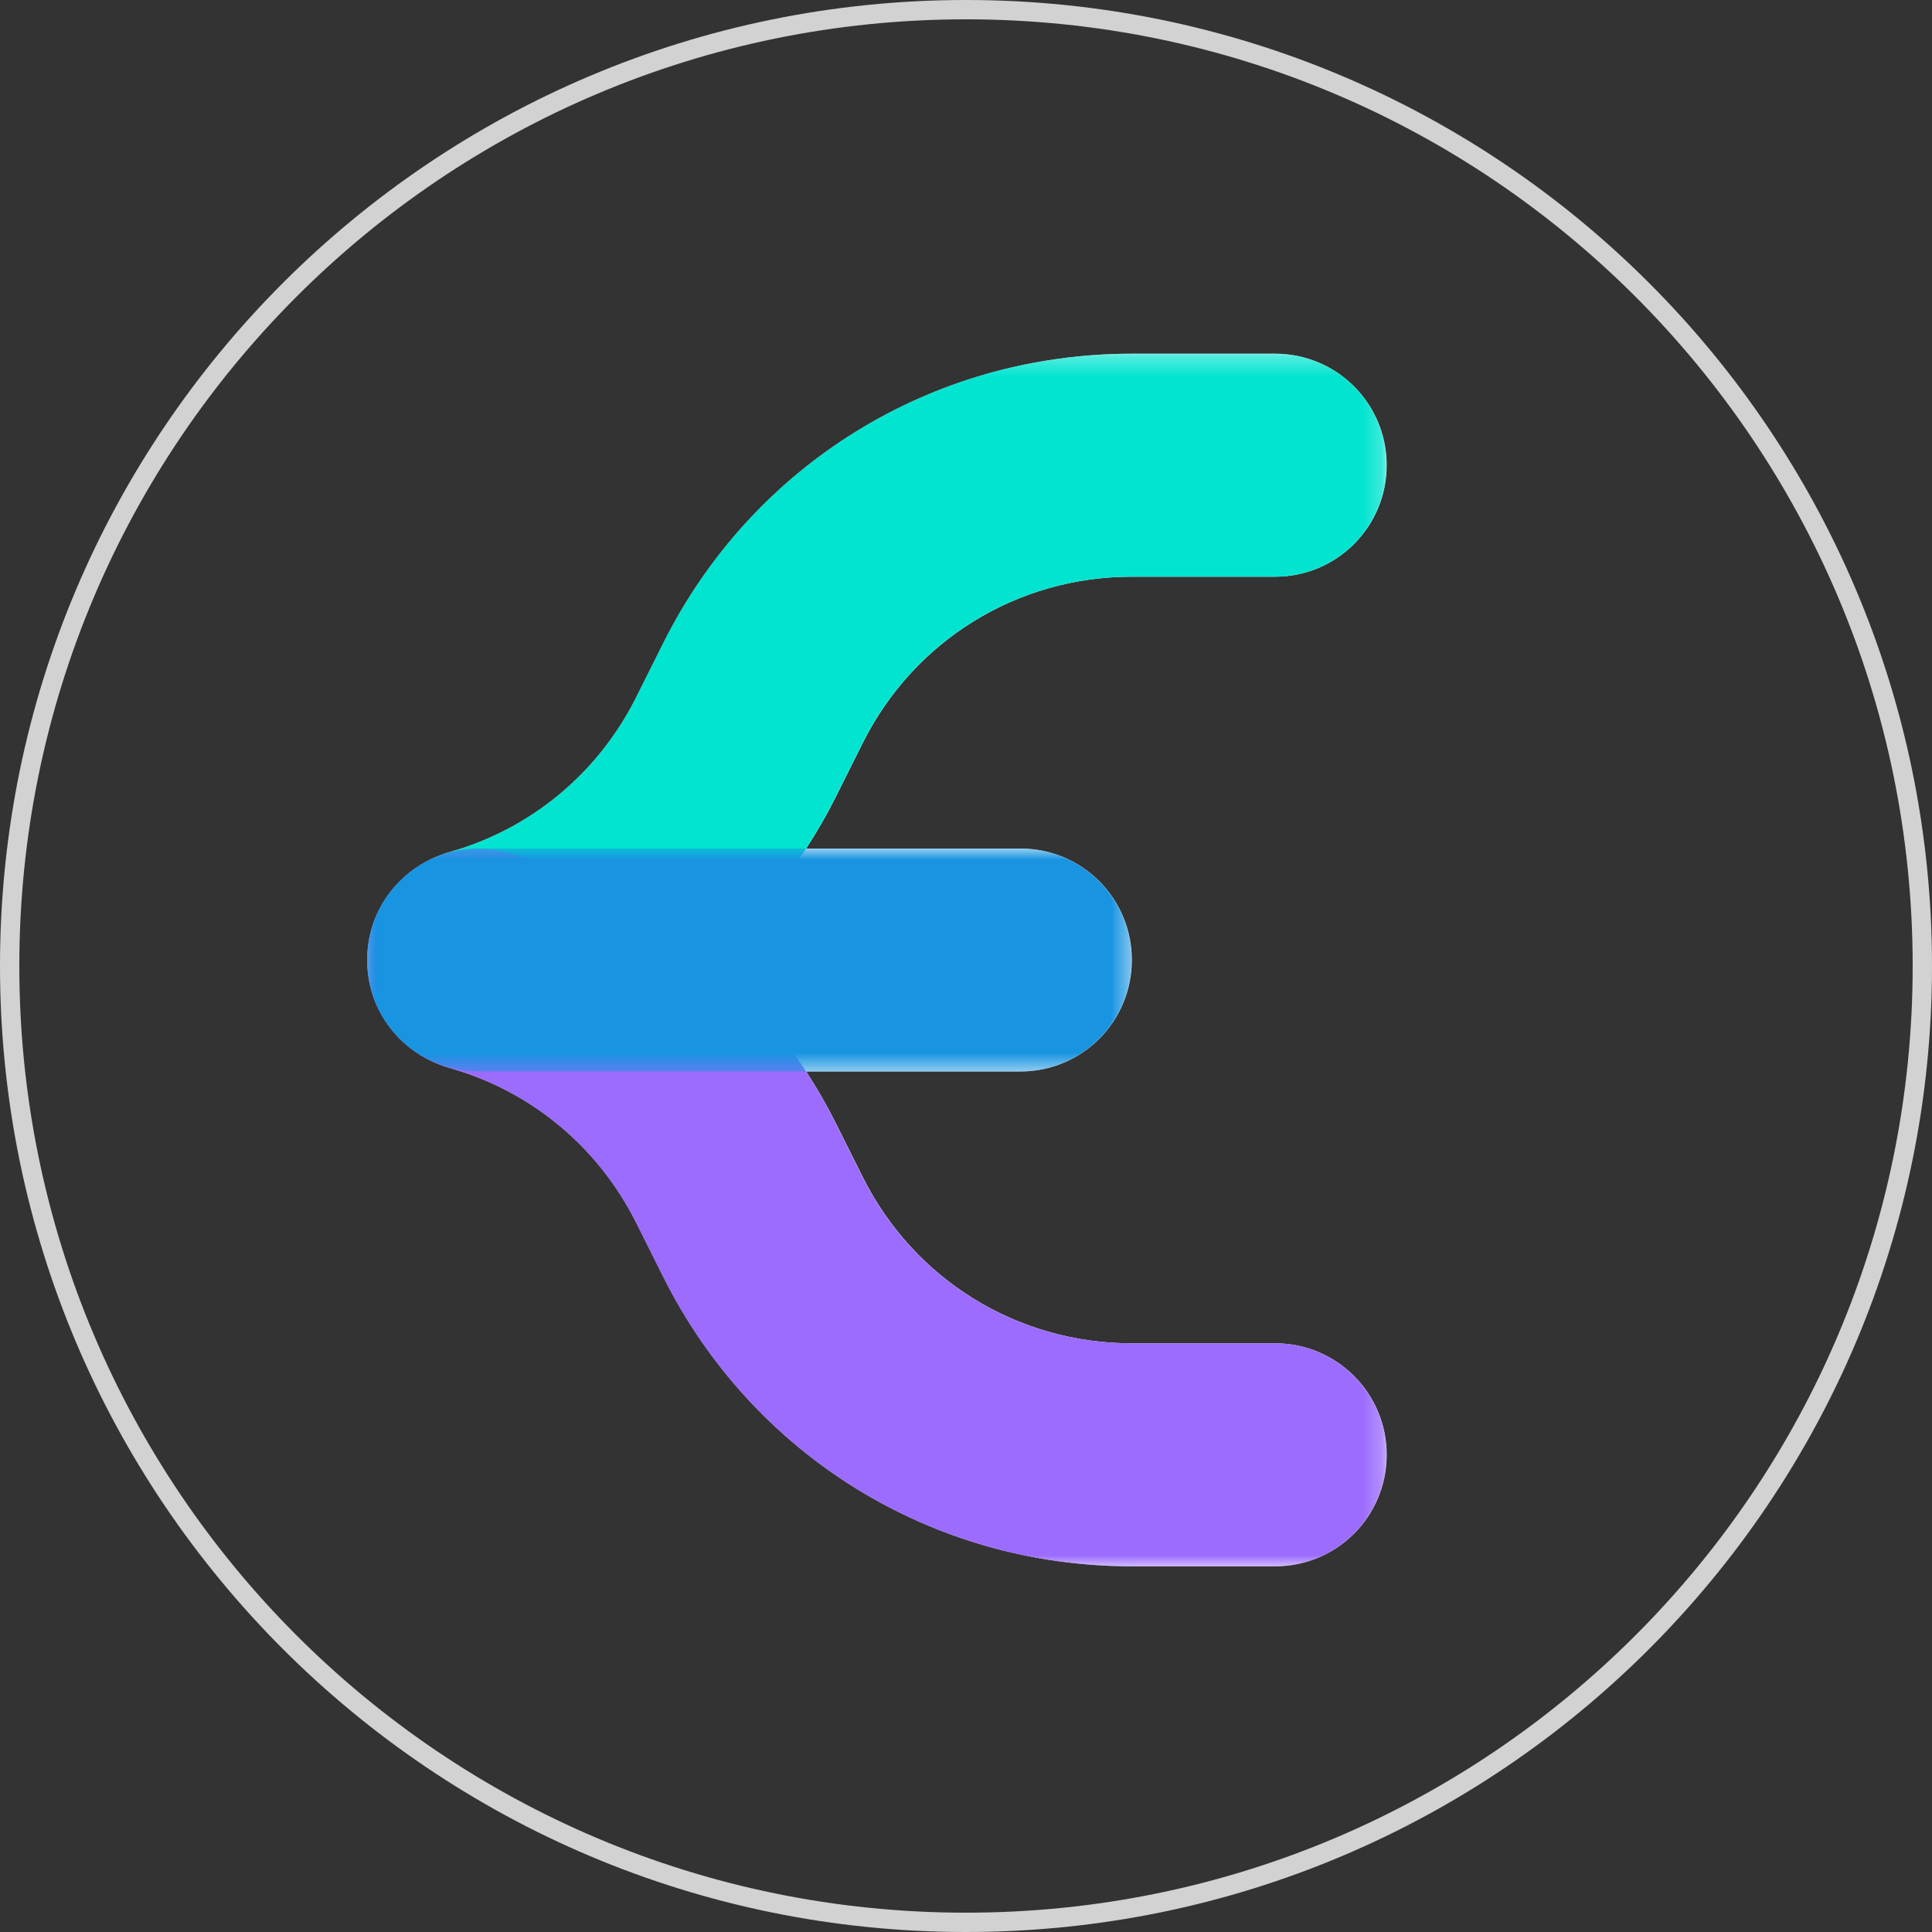
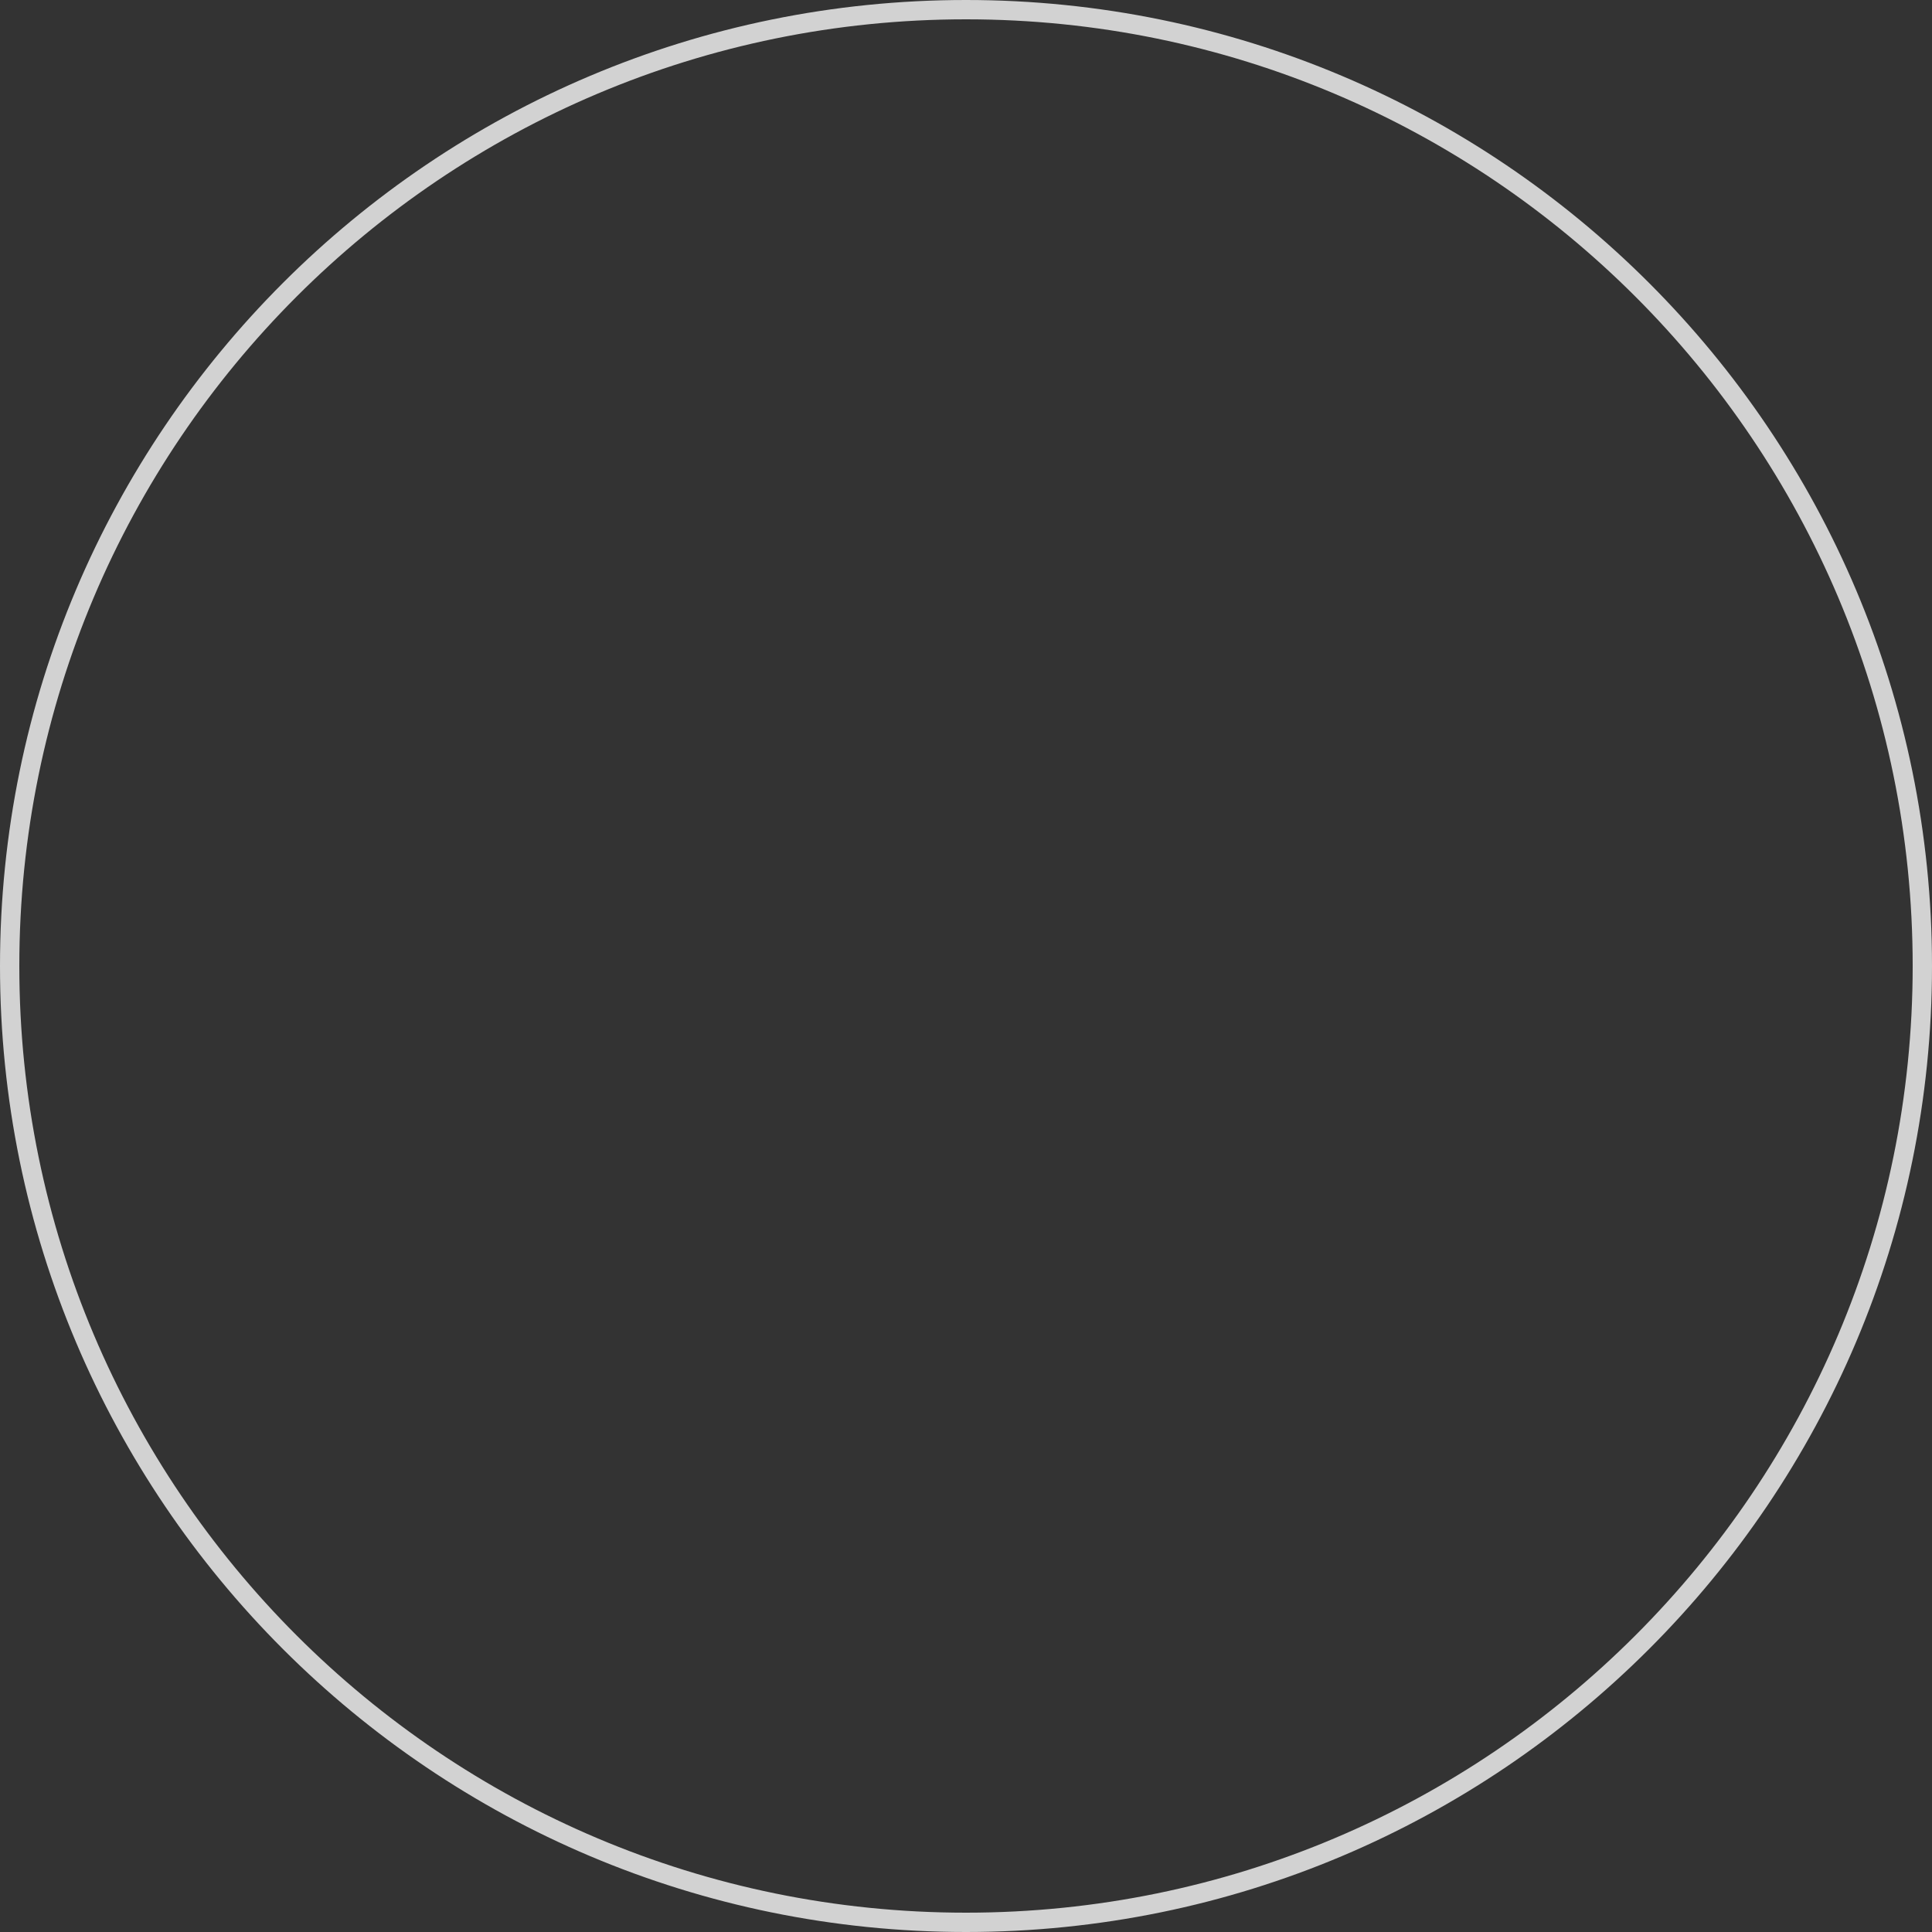
<svg xmlns="http://www.w3.org/2000/svg" width="100" height="100" viewBox="0 0 100 100" fill="none">
  <rect x="0" y="0" width="100" height="100" fill="#333333" stroke="none" />
  <path d="M0.5 50C0.5 77.338 22.662 99.5 50 99.5C77.338 99.5 99.5 77.338 99.5 50C99.5 22.662 77.338 0.5 50 0.5C22.662 0.5 0.5 22.662 0.5 50Z" stroke="#D2D2D2" />
-   <path d="M66.004 69.53H58.584C52.647 69.53 47.31 66.231 44.656 60.922L43.263 58.138C42.799 57.209 42.284 56.318 41.728 55.461H52.813C56.001 55.461 58.584 52.877 58.584 49.69C58.584 46.503 56.001 43.919 52.813 43.919H41.729C42.284 43.063 42.799 42.173 43.263 41.244L44.656 38.458C47.311 33.148 52.647 29.85 58.584 29.85H66.004C69.191 29.85 71.775 27.266 71.775 24.079C71.775 20.892 69.191 18.308 66.004 18.308H58.584C48.247 18.308 38.955 24.052 34.333 33.297L32.94 36.082C30.946 40.071 27.437 42.925 23.298 44.097C23.042 44.17 22.796 44.262 22.556 44.365C22.544 44.37 22.532 44.375 22.521 44.38C22.394 44.436 22.27 44.496 22.148 44.559C22.096 44.587 22.042 44.613 21.99 44.641C21.943 44.668 21.898 44.697 21.852 44.724C21.82 44.744 21.789 44.763 21.757 44.783C21.607 44.876 21.461 44.975 21.319 45.082C21.297 45.099 21.274 45.115 21.252 45.133C21.126 45.23 21.006 45.332 20.889 45.439C20.864 45.462 20.839 45.484 20.815 45.507C20.81 45.511 20.805 45.515 20.801 45.519C20.795 45.525 20.79 45.529 20.785 45.535C20.707 45.609 20.634 45.686 20.561 45.764C20.527 45.801 20.494 45.837 20.462 45.874C20.388 45.957 20.317 46.041 20.248 46.128C20.208 46.179 20.17 46.232 20.131 46.284C20.075 46.362 20.017 46.439 19.964 46.519C19.962 46.522 19.96 46.524 19.959 46.527C19.898 46.618 19.843 46.714 19.787 46.809C19.755 46.865 19.721 46.92 19.69 46.977C19.677 47.001 19.666 47.027 19.654 47.051C19.638 47.081 19.624 47.111 19.609 47.141C19.565 47.231 19.52 47.321 19.48 47.413C19.463 47.454 19.448 47.496 19.431 47.537C19.416 47.576 19.4 47.614 19.385 47.653C19.379 47.672 19.371 47.689 19.364 47.707C19.339 47.776 19.315 47.847 19.292 47.918C19.277 47.962 19.264 48.008 19.251 48.053C19.224 48.144 19.198 48.234 19.175 48.326C19.174 48.331 19.174 48.334 19.173 48.339C19.163 48.376 19.157 48.414 19.149 48.451C19.139 48.495 19.129 48.538 19.121 48.581C19.097 48.703 19.078 48.826 19.063 48.951C19.059 48.979 19.054 49.008 19.051 49.037C19.048 49.066 19.043 49.095 19.041 49.124C19.023 49.305 19.012 49.488 19.012 49.673V49.679C19.012 49.681 19.012 49.682 19.012 49.684C19.012 49.686 19.012 49.688 19.012 49.69C19.012 49.692 19.012 49.694 19.012 49.696C19.012 49.698 19.012 49.7 19.012 49.701V49.706C19.012 49.892 19.023 50.075 19.041 50.256C19.043 50.285 19.048 50.314 19.051 50.343C19.054 50.372 19.059 50.401 19.063 50.43C19.078 50.554 19.097 50.677 19.121 50.799C19.129 50.843 19.139 50.885 19.149 50.929C19.157 50.966 19.163 51.004 19.173 51.041C19.174 51.045 19.174 51.05 19.175 51.054C19.198 51.146 19.224 51.236 19.251 51.326C19.264 51.372 19.277 51.418 19.292 51.463C19.315 51.534 19.339 51.603 19.364 51.673C19.371 51.691 19.379 51.709 19.386 51.728C19.4 51.766 19.416 51.804 19.431 51.842C19.448 51.884 19.463 51.926 19.48 51.967C19.52 52.059 19.565 52.149 19.609 52.239C19.624 52.269 19.638 52.299 19.654 52.329C19.666 52.353 19.677 52.378 19.689 52.401C19.721 52.46 19.756 52.516 19.789 52.574C19.844 52.668 19.899 52.762 19.958 52.853C19.96 52.855 19.962 52.858 19.964 52.861C20.017 52.942 20.075 53.019 20.132 53.097C20.17 53.149 20.208 53.201 20.248 53.251C20.316 53.339 20.388 53.423 20.462 53.506C20.495 53.543 20.527 53.579 20.56 53.615C20.633 53.693 20.707 53.771 20.785 53.845C20.79 53.85 20.795 53.855 20.801 53.861C20.806 53.865 20.811 53.869 20.816 53.873C20.839 53.896 20.863 53.917 20.887 53.939C21.005 54.047 21.126 54.15 21.251 54.247C21.274 54.265 21.297 54.281 21.319 54.298C21.461 54.405 21.607 54.504 21.757 54.597C21.789 54.617 21.821 54.637 21.853 54.656C21.898 54.683 21.942 54.712 21.989 54.738C22.042 54.767 22.097 54.794 22.151 54.822C22.271 54.885 22.394 54.944 22.52 55C22.532 55.004 22.545 55.01 22.557 55.015C22.796 55.118 23.042 55.21 23.298 55.282C27.437 56.456 30.945 59.31 32.94 63.299L34.333 66.083C38.955 75.329 48.247 81.072 58.584 81.072H66.004C69.191 81.072 71.775 78.488 71.775 75.301C71.775 72.114 69.191 69.53 66.004 69.53Z" fill="white" />
  <g style="mix-blend-mode:multiply">
    <mask id="mask0_1776_1998" style="mask-type:luminance" maskUnits="userSpaceOnUse" x="19" y="18" width="53" height="38">
      <path d="M19 55.461H71.766V18.308H19V55.461Z" fill="white" />
    </mask>
    <g mask="url(#mask0_1776_1998)">
-       <path d="M19 49.678V49.673C19 47.058 20.77 44.81 23.286 44.097C27.425 42.924 30.934 40.07 32.928 36.082L34.321 33.296C38.943 24.051 48.236 18.308 58.572 18.308H65.992C69.18 18.308 71.763 20.891 71.763 24.079C71.763 27.266 69.18 29.85 65.992 29.85H58.572C52.635 29.85 47.299 33.148 44.644 38.458L43.251 41.243C39.749 48.249 33.564 53.243 26.276 55.252C22.613 56.261 19 53.477 19 49.678Z" fill="#00E4D0" />
-     </g>
+       </g>
  </g>
  <g style="mix-blend-mode:multiply">
    <mask id="mask1_1776_1998" style="mask-type:luminance" maskUnits="userSpaceOnUse" x="19" y="43" width="53" height="39">
      <path d="M19 81.072H71.766V43.919H19V81.072Z" fill="white" />
    </mask>
    <g mask="url(#mask1_1776_1998)">
-       <path d="M71.763 75.301C71.763 78.489 69.18 81.072 65.992 81.072H58.573C48.236 81.072 38.943 75.329 34.321 66.084L32.928 63.3C30.933 59.31 27.425 56.456 23.286 55.283C20.77 54.57 19 52.322 19 49.707V49.701C19 45.902 22.613 43.119 26.276 44.128C33.565 46.136 39.749 51.132 43.252 58.138L44.644 60.922C47.299 66.232 52.635 69.53 58.573 69.53H65.992C69.18 69.53 71.763 72.114 71.763 75.301Z" fill="#9C6CFE" />
-     </g>
+       </g>
  </g>
  <g style="mix-blend-mode:multiply">
    <mask id="mask2_1776_1998" style="mask-type:luminance" maskUnits="userSpaceOnUse" x="19" y="43" width="40" height="13">
      <path d="M19 55.461H58.571V43.919H19V55.461Z" fill="white" />
    </mask>
    <g mask="url(#mask2_1776_1998)">
-       <path d="M52.801 55.461H24.77C21.584 55.461 19 52.877 19 49.69C19 46.503 21.584 43.919 24.77 43.919H52.801C55.988 43.919 58.572 46.503 58.572 49.69C58.572 52.877 55.988 55.461 52.801 55.461Z" fill="#1894E1" />
-     </g>
+       </g>
  </g>
</svg>